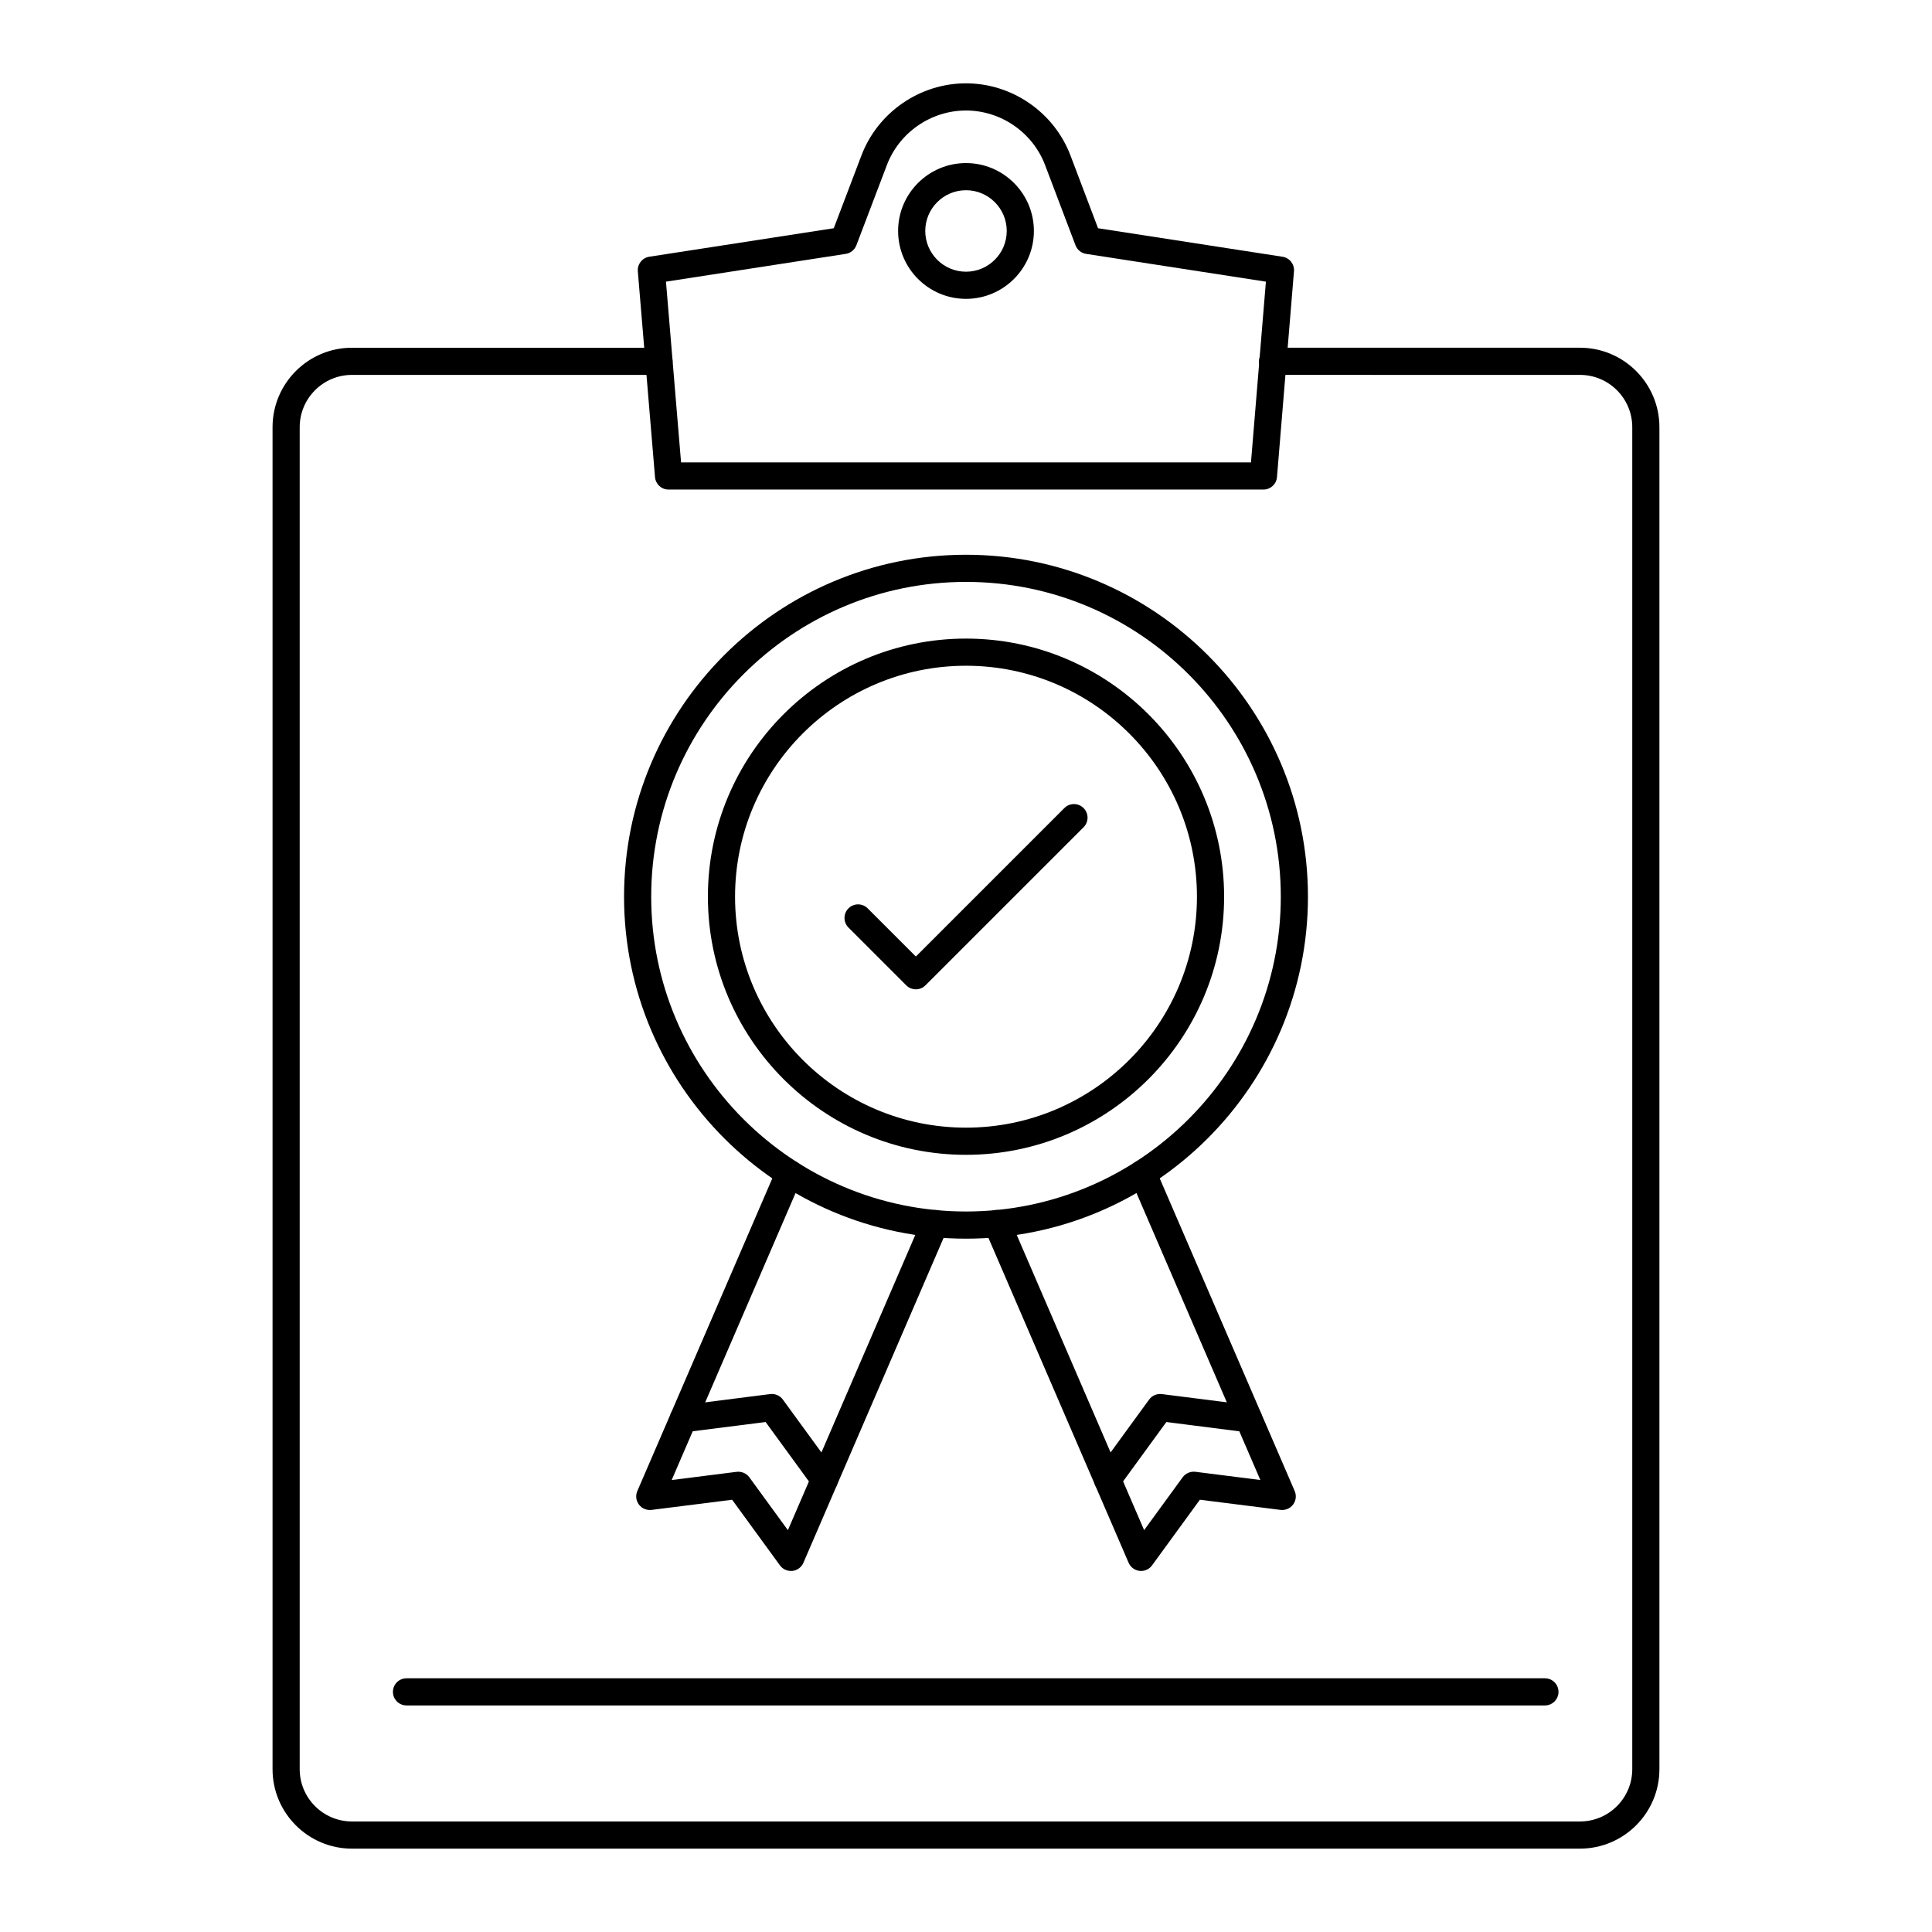
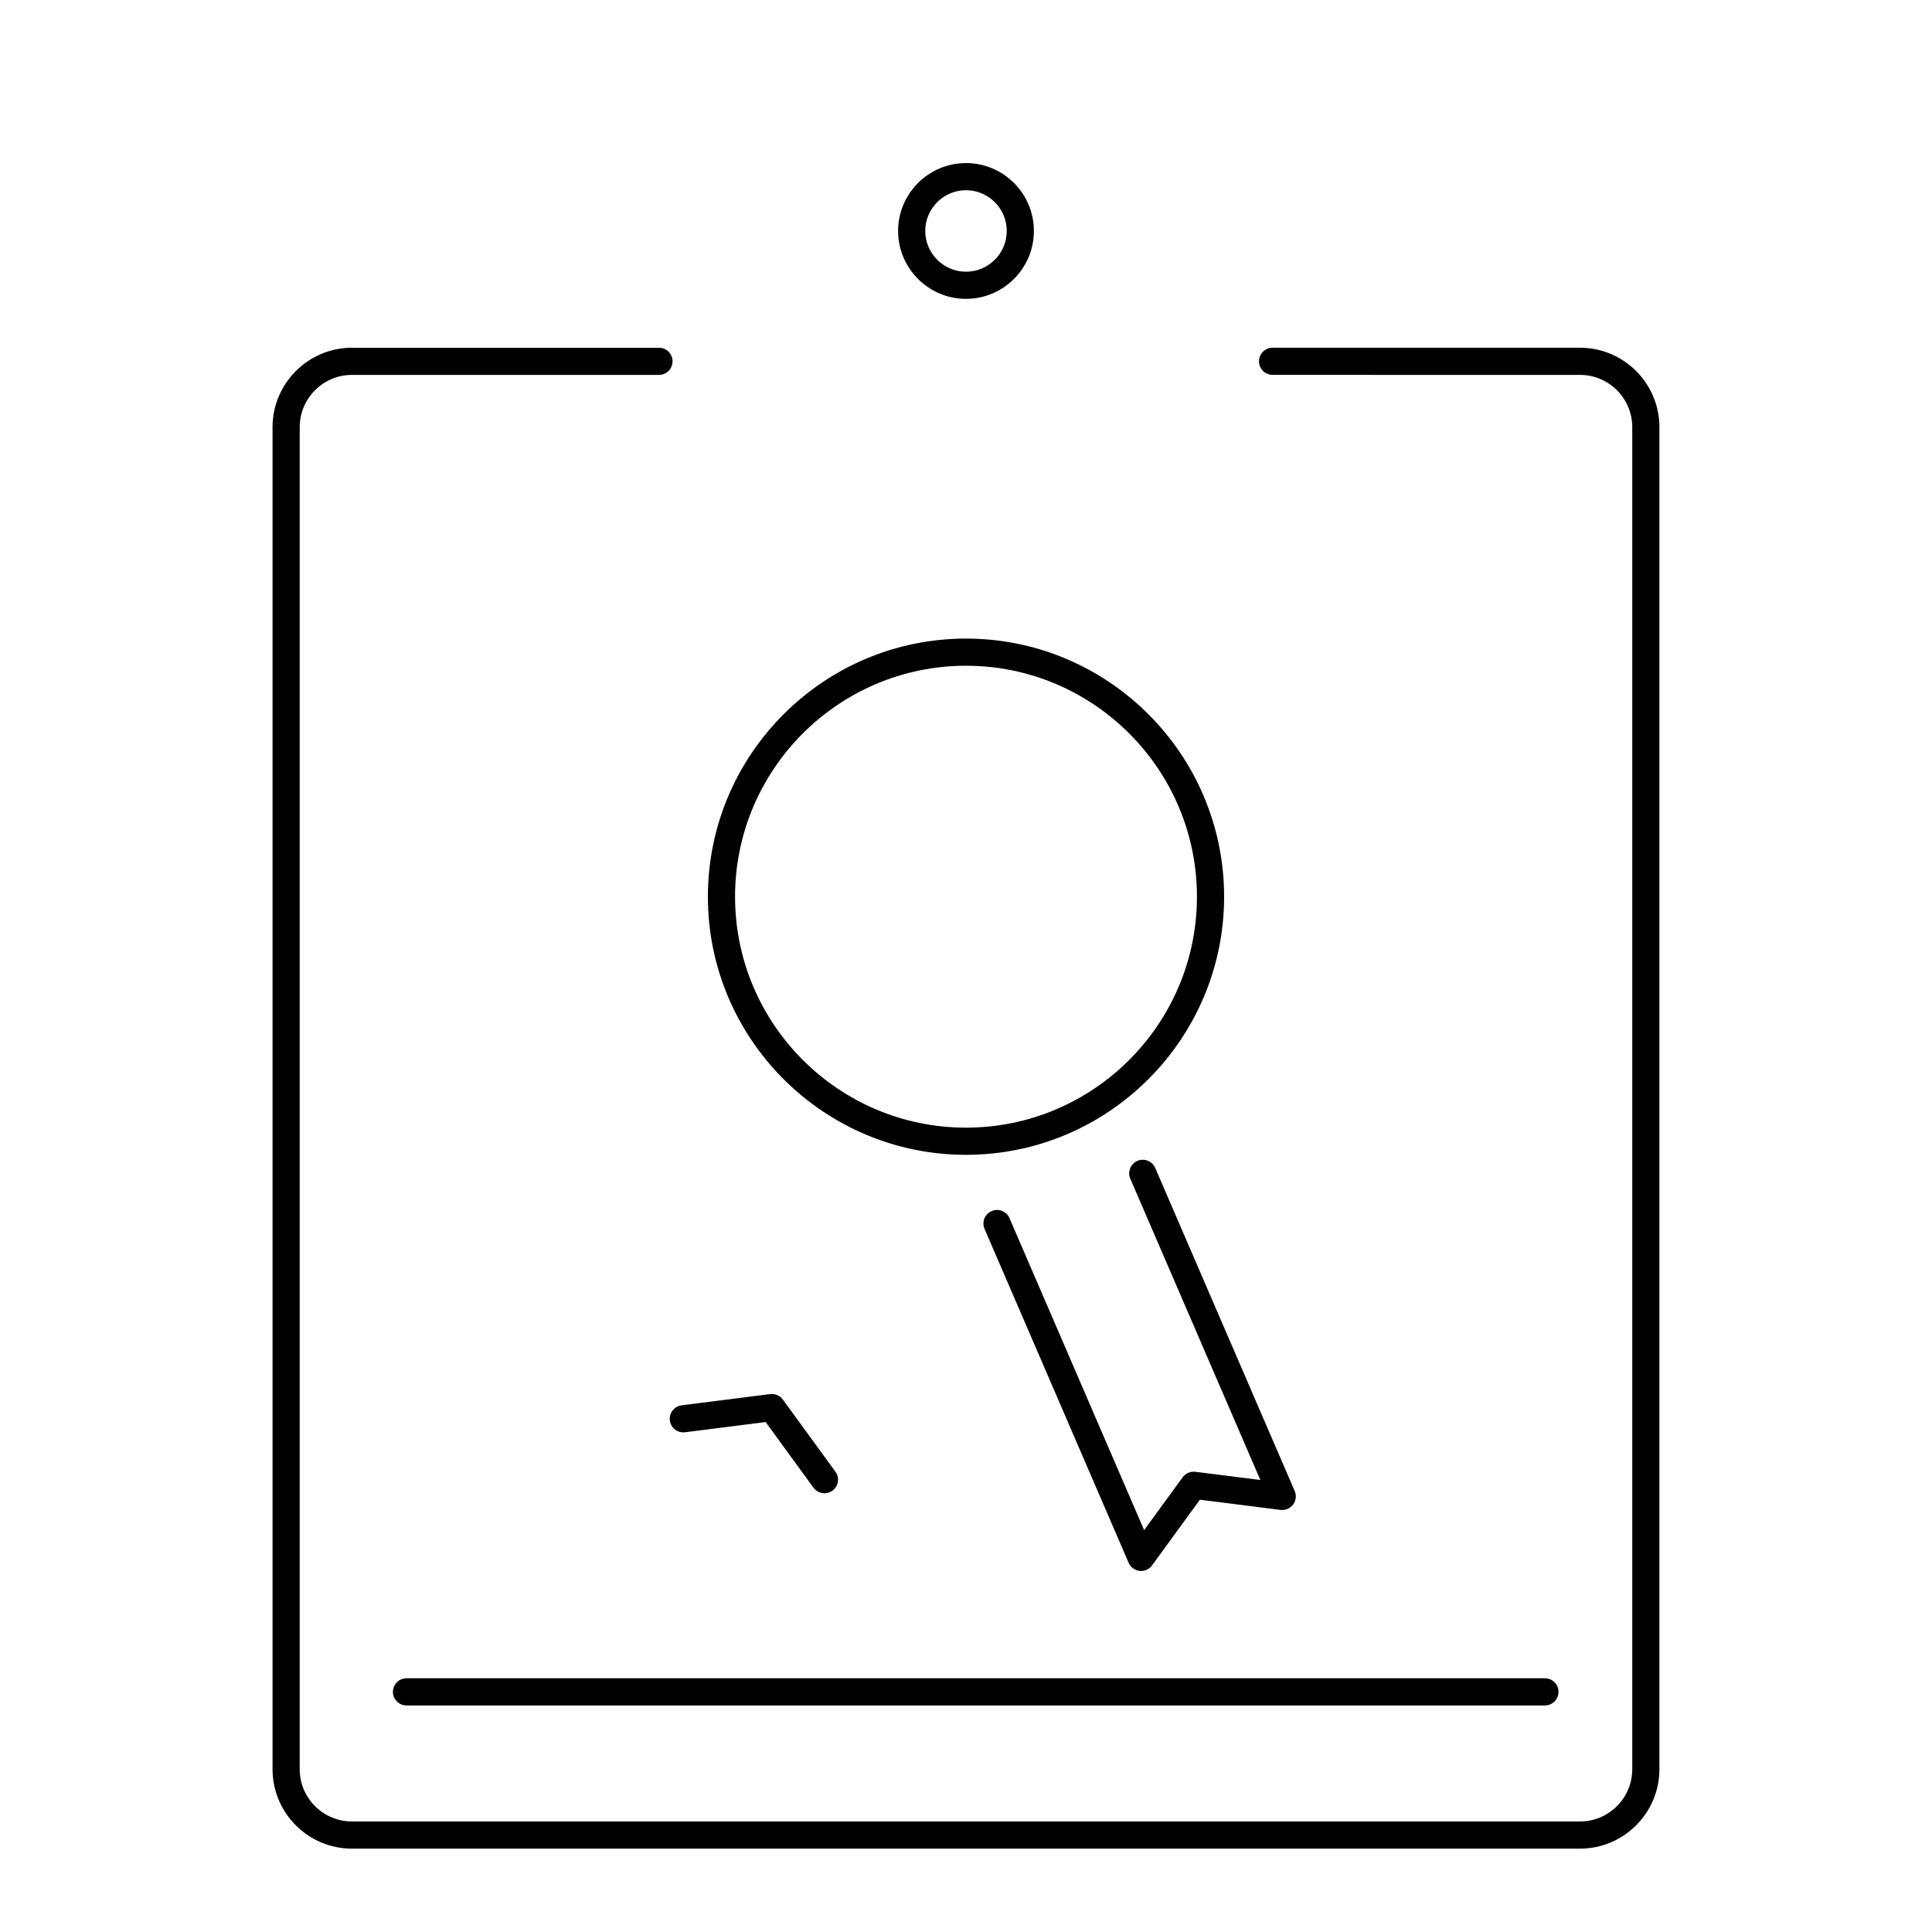
<svg xmlns="http://www.w3.org/2000/svg" fill="#000000" width="800px" height="800px" version="1.1" viewBox="144 144 512 512">
  <g>
-     <path d="m478.83 273.74h-157.66c-1.871 0-3.43-1.434-3.586-3.301l-4.555-54.547c-0.156-1.883 1.168-3.566 3.035-3.856l48.895-7.555 7.34-19.309c4.344-11.418 15.473-19.09 27.691-19.09 12.23 0 23.359 7.688 27.695 19.121l7.309 19.281 48.887 7.555c1.867 0.289 3.191 1.973 3.035 3.852l-4.504 54.547c-0.156 1.863-1.715 3.301-3.586 3.301zm-154.34-7.195h151.03l3.957-47.902-47.645-7.363c-1.281-0.195-2.356-1.066-2.816-2.281l-8.055-21.242c-3.281-8.656-11.707-14.473-20.965-14.473-9.25 0-17.672 5.809-20.961 14.453l-8.086 21.266c-0.461 1.207-1.535 2.082-2.812 2.277l-47.648 7.363z" />
    <path d="m562.71 633.91h-325.43c-11.609 0-21.051-9.441-21.051-21.051v-355.65c0-11.609 9.445-21.055 21.051-21.055h81.352c1.988 0 3.598 1.609 3.598 3.598s-1.609 3.598-3.598 3.598h-81.352c-7.641 0-13.855 6.215-13.855 13.855v355.65c0 7.641 6.215 13.852 13.855 13.852h325.43c7.641 0 13.855-6.215 13.855-13.852v-355.65c0-7.641-6.215-13.855-13.855-13.855l-81.461-0.004c-1.988 0-3.598-1.609-3.598-3.598s1.609-3.598 3.598-3.598h81.461c11.609 0 21.051 9.445 21.051 21.055v355.65c0 11.609-9.445 21.051-21.051 21.051z" />
    <path d="m400 223.2c-9.922 0-17.992-8.074-17.992-17.992 0-9.922 8.074-17.992 17.992-17.992 9.922 0 17.992 8.074 17.992 17.992s-8.07 17.992-17.992 17.992zm0-28.789c-5.953 0-10.797 4.844-10.797 10.797s4.844 10.797 10.797 10.797 10.797-4.844 10.797-10.797c0-5.957-4.844-10.797-10.797-10.797z" />
-     <path d="m400 472.26c-49.969 0-90.621-40.652-90.621-90.621s40.652-90.625 90.621-90.625 90.621 40.652 90.621 90.625c0 49.965-40.656 90.621-90.621 90.621zm0-174.05c-46 0-83.426 37.422-83.426 83.426 0 46 37.422 83.422 83.426 83.422 46 0 83.426-37.422 83.426-83.422-0.004-46.004-37.426-83.426-83.426-83.426z" />
    <path d="m400 450.04c-37.719 0-68.402-30.688-68.402-68.402 0-37.719 30.684-68.406 68.402-68.406s68.402 30.688 68.402 68.406c0 37.715-30.688 68.402-68.402 68.402zm0-129.61c-33.746 0-61.203 27.457-61.203 61.207 0 33.746 27.457 61.203 61.203 61.203s61.203-27.457 61.203-61.203c0-33.75-27.457-61.207-61.203-61.207z" />
    <path d="m446.4 560.32c-0.133 0-0.266-0.008-0.398-0.02-1.285-0.145-2.394-0.965-2.906-2.152l-38.176-88.469c-0.789-1.828 0.051-3.941 1.879-4.731 1.816-0.789 3.941 0.051 4.727 1.875l35.68 82.68 10.211-14.012c0.773-1.059 2.074-1.594 3.359-1.453l17.227 2.176-34.461-79.836c-0.789-1.824 0.051-3.941 1.875-4.731 1.82-0.789 3.941 0.051 4.731 1.875l36.957 85.617c0.512 1.188 0.352 2.555-0.426 3.59-0.773 1.035-2.043 1.551-3.328 1.41l-21.371-2.695-12.672 17.391c-0.68 0.941-1.766 1.484-2.906 1.484z" />
-     <path d="m437.5 539.73c-0.734 0-1.477-0.227-2.117-0.688-1.605-1.172-1.961-3.422-0.789-5.027l13.934-19.117c0.77-1.062 2.062-1.602 3.363-1.453l23.469 2.981c1.973 0.25 3.367 2.051 3.117 4.023-0.25 1.977-2.035 3.356-4.023 3.117l-21.359-2.715-12.68 17.398c-0.707 0.969-1.801 1.48-2.914 1.48z" />
-     <path d="m353.6 560.32c-1.141 0-2.227-0.543-2.906-1.48l-12.672-17.391-21.371 2.695c-1.273 0.141-2.551-0.375-3.328-1.41-0.777-1.035-0.941-2.398-0.426-3.59l36.957-85.613c0.785-1.828 2.898-2.668 4.731-1.875 1.824 0.789 2.664 2.906 1.875 4.731l-34.461 79.836 17.227-2.176c1.285-0.145 2.586 0.395 3.359 1.453l10.211 14.012 35.68-82.68c0.789-1.828 2.902-2.668 4.727-1.875 1.824 0.789 2.668 2.902 1.879 4.731l-38.176 88.469c-0.512 1.184-1.621 2.008-2.906 2.152-0.133 0.004-0.266 0.012-0.398 0.012z" />
    <path d="m362.49 539.73c-1.113 0-2.207-0.512-2.91-1.48l-12.68-17.398-21.359 2.715c-1.98 0.23-3.769-1.145-4.023-3.117-0.25-1.973 1.145-3.773 3.117-4.023l23.469-2.981c1.316-0.152 2.59 0.391 3.363 1.453l13.934 19.117c1.172 1.605 0.816 3.856-0.789 5.027-0.645 0.465-1.387 0.688-2.121 0.688z" />
-     <path d="m386.71 406.18c-0.922 0-1.84-0.352-2.543-1.055l-15.312-15.312c-1.406-1.406-1.406-3.684 0-5.09s3.684-1.406 5.09 0l12.77 12.766 39.352-39.348c1.406-1.406 3.684-1.406 5.09 0s1.406 3.684 0 5.09l-41.902 41.895c-0.699 0.703-1.621 1.055-2.543 1.055z" />
    <path d="m553.42 595.96h-301.69c-1.988 0-3.598-1.609-3.598-3.598s1.609-3.598 3.598-3.598h301.69c1.988 0 3.598 1.609 3.598 3.598s-1.613 3.598-3.598 3.598z" />
  </g>
</svg>